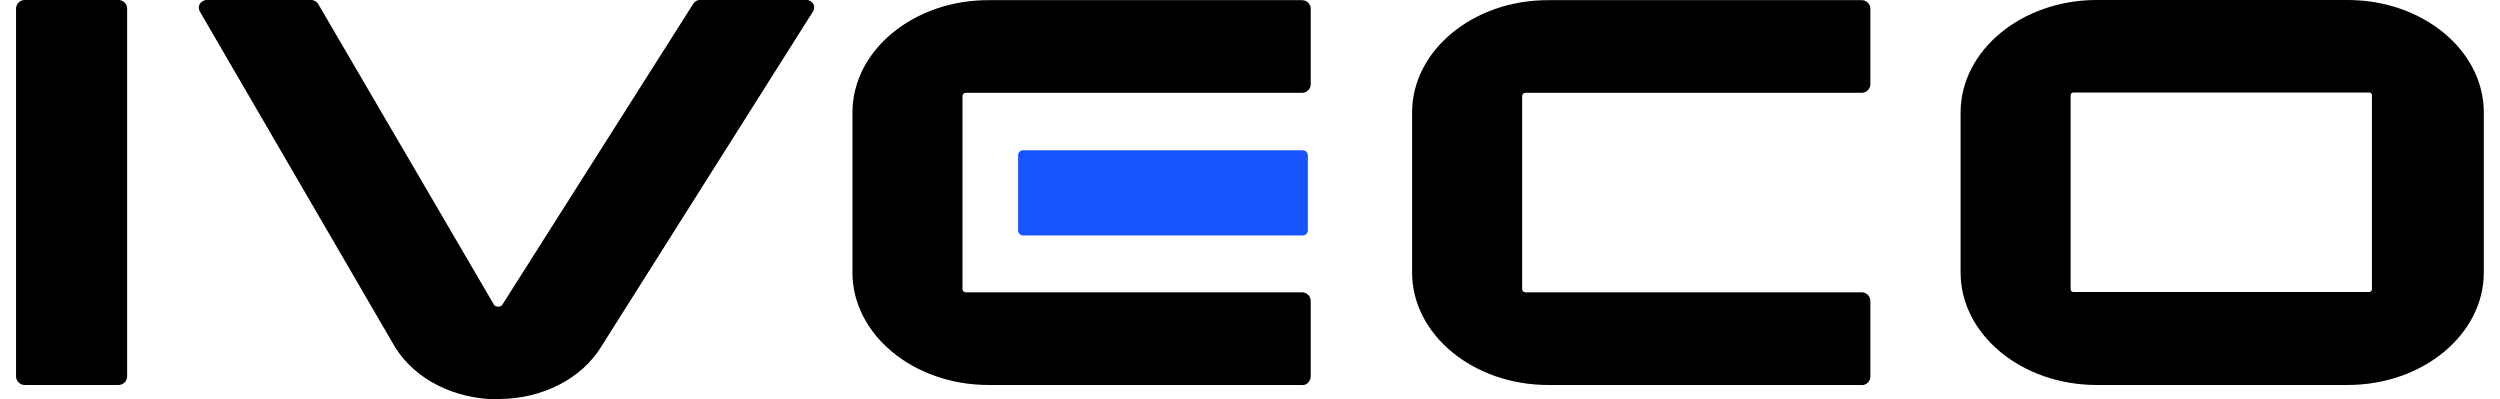
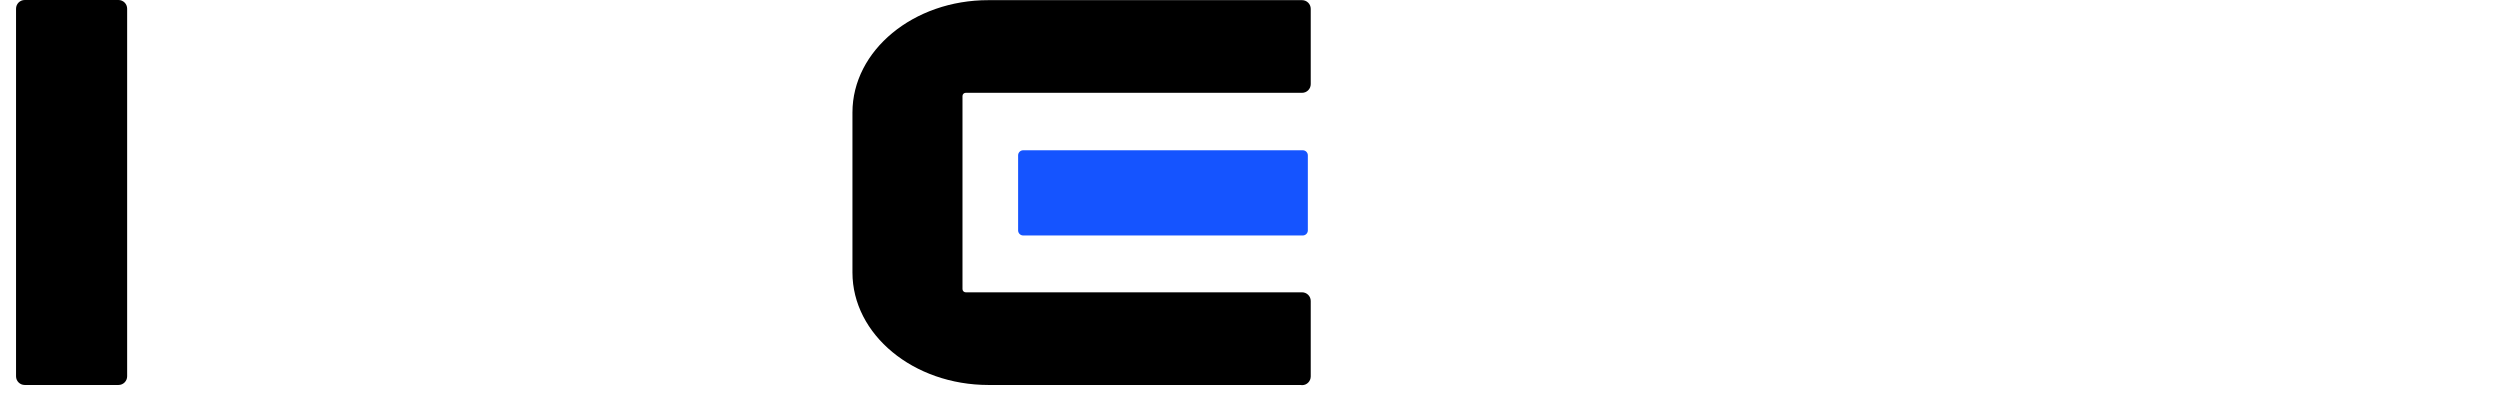
<svg xmlns="http://www.w3.org/2000/svg" xml:space="preserve" width="144px" height="23px" version="1.1" shape-rendering="geometricPrecision" text-rendering="geometricPrecision" image-rendering="optimizeQuality" fill-rule="evenodd" clip-rule="evenodd" viewBox="0 0 16191 2620">
  <g id="Warstwa_x0020_1">
    <g id="IVECO_Logo_RGB_web.svg">
      <g id="IVECO">
-         <path id="O_00000138540336265054664600000016930007562990287544_" fill="black" d="M13651 2526c-493,0 -893,-331 -893,-738l0 -1050c0,-407 401,-738 893,-738l1647 0c493,0 893,331 893,738l0 1050c0,407 -401,738 -893,738l-1647 0zm-153 -1919c-10,0 -18,8 -18,18l0 1273c0,10 8,18 18,18l1941 0c10,0 18,-8 18,-18l0 -1273c0,-10 -8,-18 -18,-18l-1941 0z" />
        <path id="E_00000029765127085274980120000003927566906346276258_" fill="black" d="M8432 2526l-2052 0c-493,0 -893,-331 -893,-738l0 -1050c0,-407 401,-738 893,-737l2042 0 15 0c31,0 57,25 57,57l0 2 0 492 0 0c0,31 -25,57 -57,57l-5 0 -2202 0c-12,0 -21,10 -21,21l0 1267c0,12 10,21 21,21l2200 0 7 0c31,0 57,25 57,57l0 1 0 494 0 0c0,31 -25,57 -56,57l-5 0z" />
-         <path id="E_00000006693064563156569160000005477375624969428886_" fill="black" d="M12104 2526l-2052 0c-493,0 -893,-331 -893,-738l0 -1050c0,-407 401,-738 893,-737l2042 0 15 0c31,0 57,25 57,57l0 2 0 492 0 0c0,31 -25,57 -57,57l-5 0 -2202 0c-12,0 -21,10 -21,21l0 1267c0,12 10,21 21,21l2200 0 7 0c31,0 57,25 57,57l0 1 0 494 0 0c0,31 -25,57 -56,57l-5 0z" />
        <path id="flashOFlight_00000023258013922986183210000011341313084246648469_" fill="#1554FF" d="M8442 1545l-1835 0c-18,0 -33,-15 -33,-33l0 -493c0,-18 15,-33 33,-33l1835 0c18,0 33,15 33,33l0 493c0,18 -15,33 -33,33z" />
-         <path id="V_00000163036926047058923260000017890258676905647525_" fill="black" d="M3161 2620c-283,0 -540,-129 -671,-336l-8 -13 -1278 -2197c-8,-15 -8,-33 0,-47 10,-17 30,-28 51,-28l675 0c22,0 42,11 52,28l1155 1976c2,3 10,9 26,9 19,0 24,-9 27,-13l1253 -1975c10,-16 29,-26 50,-26l685 0c22,0 42,11 52,28 8,15 8,33 -1,48l-1390 2200c-128,210 -385,343 -671,344l-6 0z" />
        <path id="I_00000083050634839679583510000001810702503462520206_" fill="black" d="M671 2526l-615 0c-31,0 -57,-25 -57,-57l0 -2412c0,-31 25,-57 57,-57l615 0c31,0 57,25 57,57l0 2412c0,31 -25,57 -57,57z" />
      </g>
    </g>
  </g>
</svg>